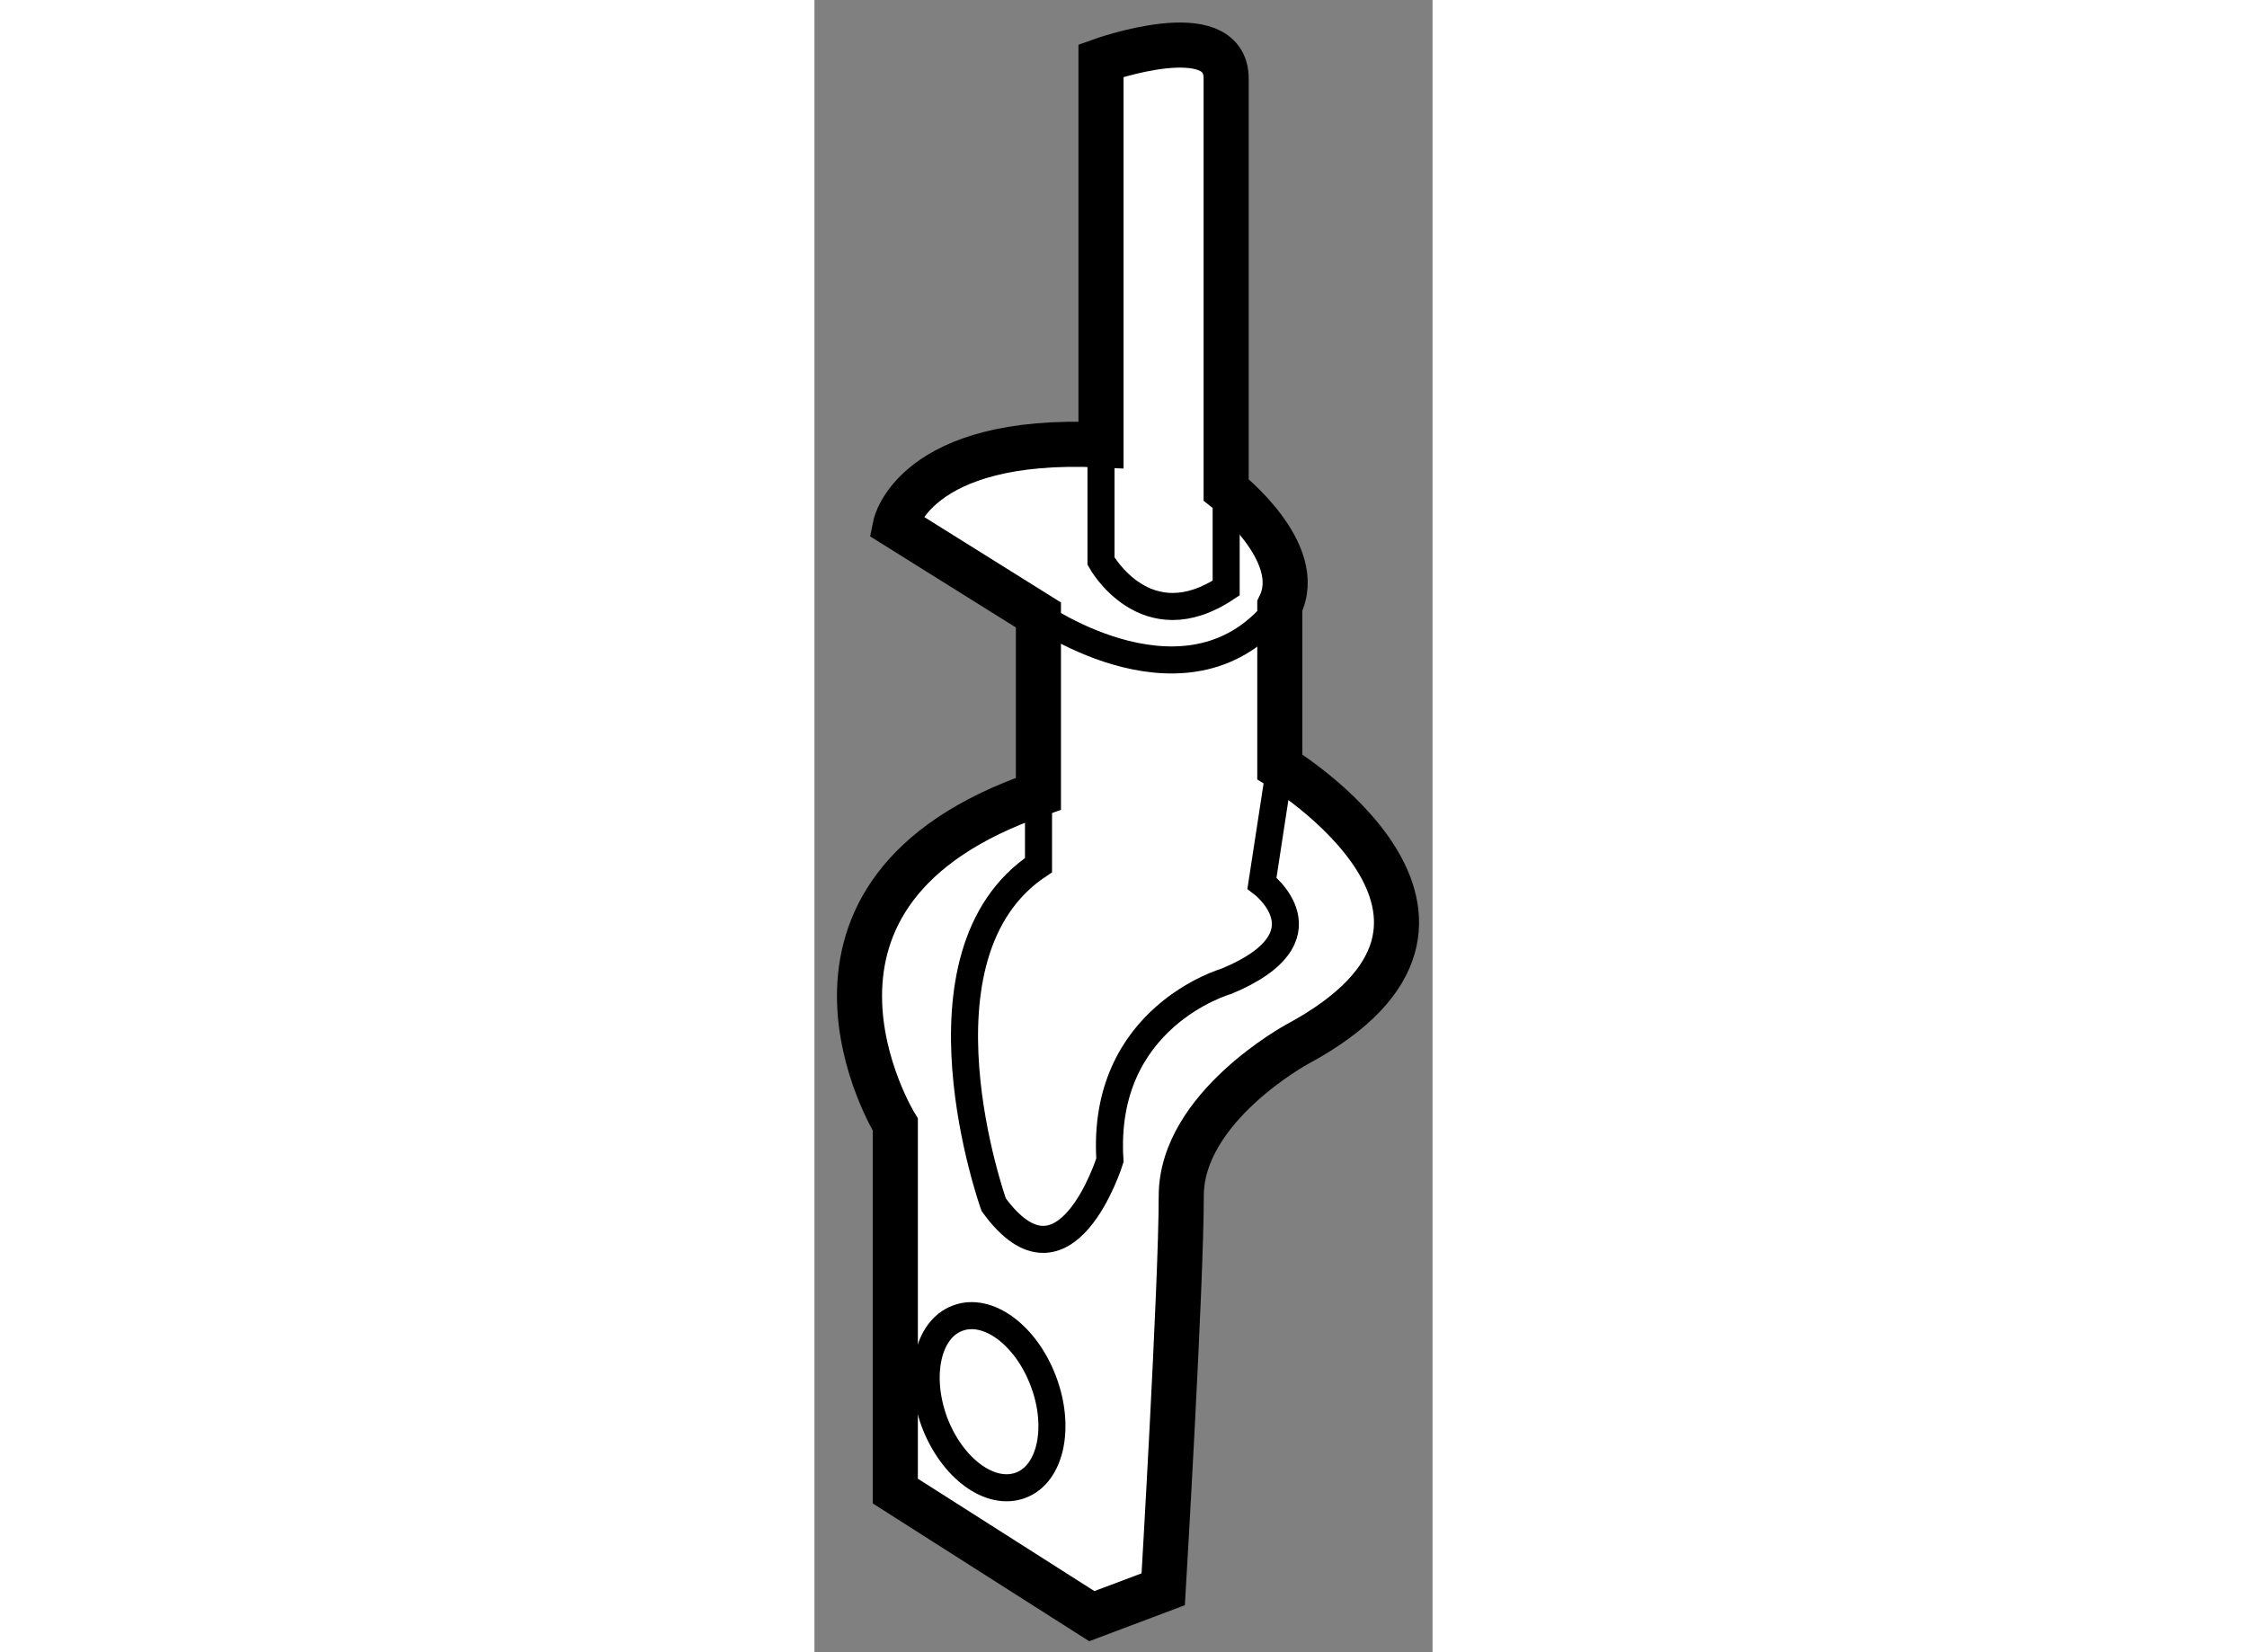
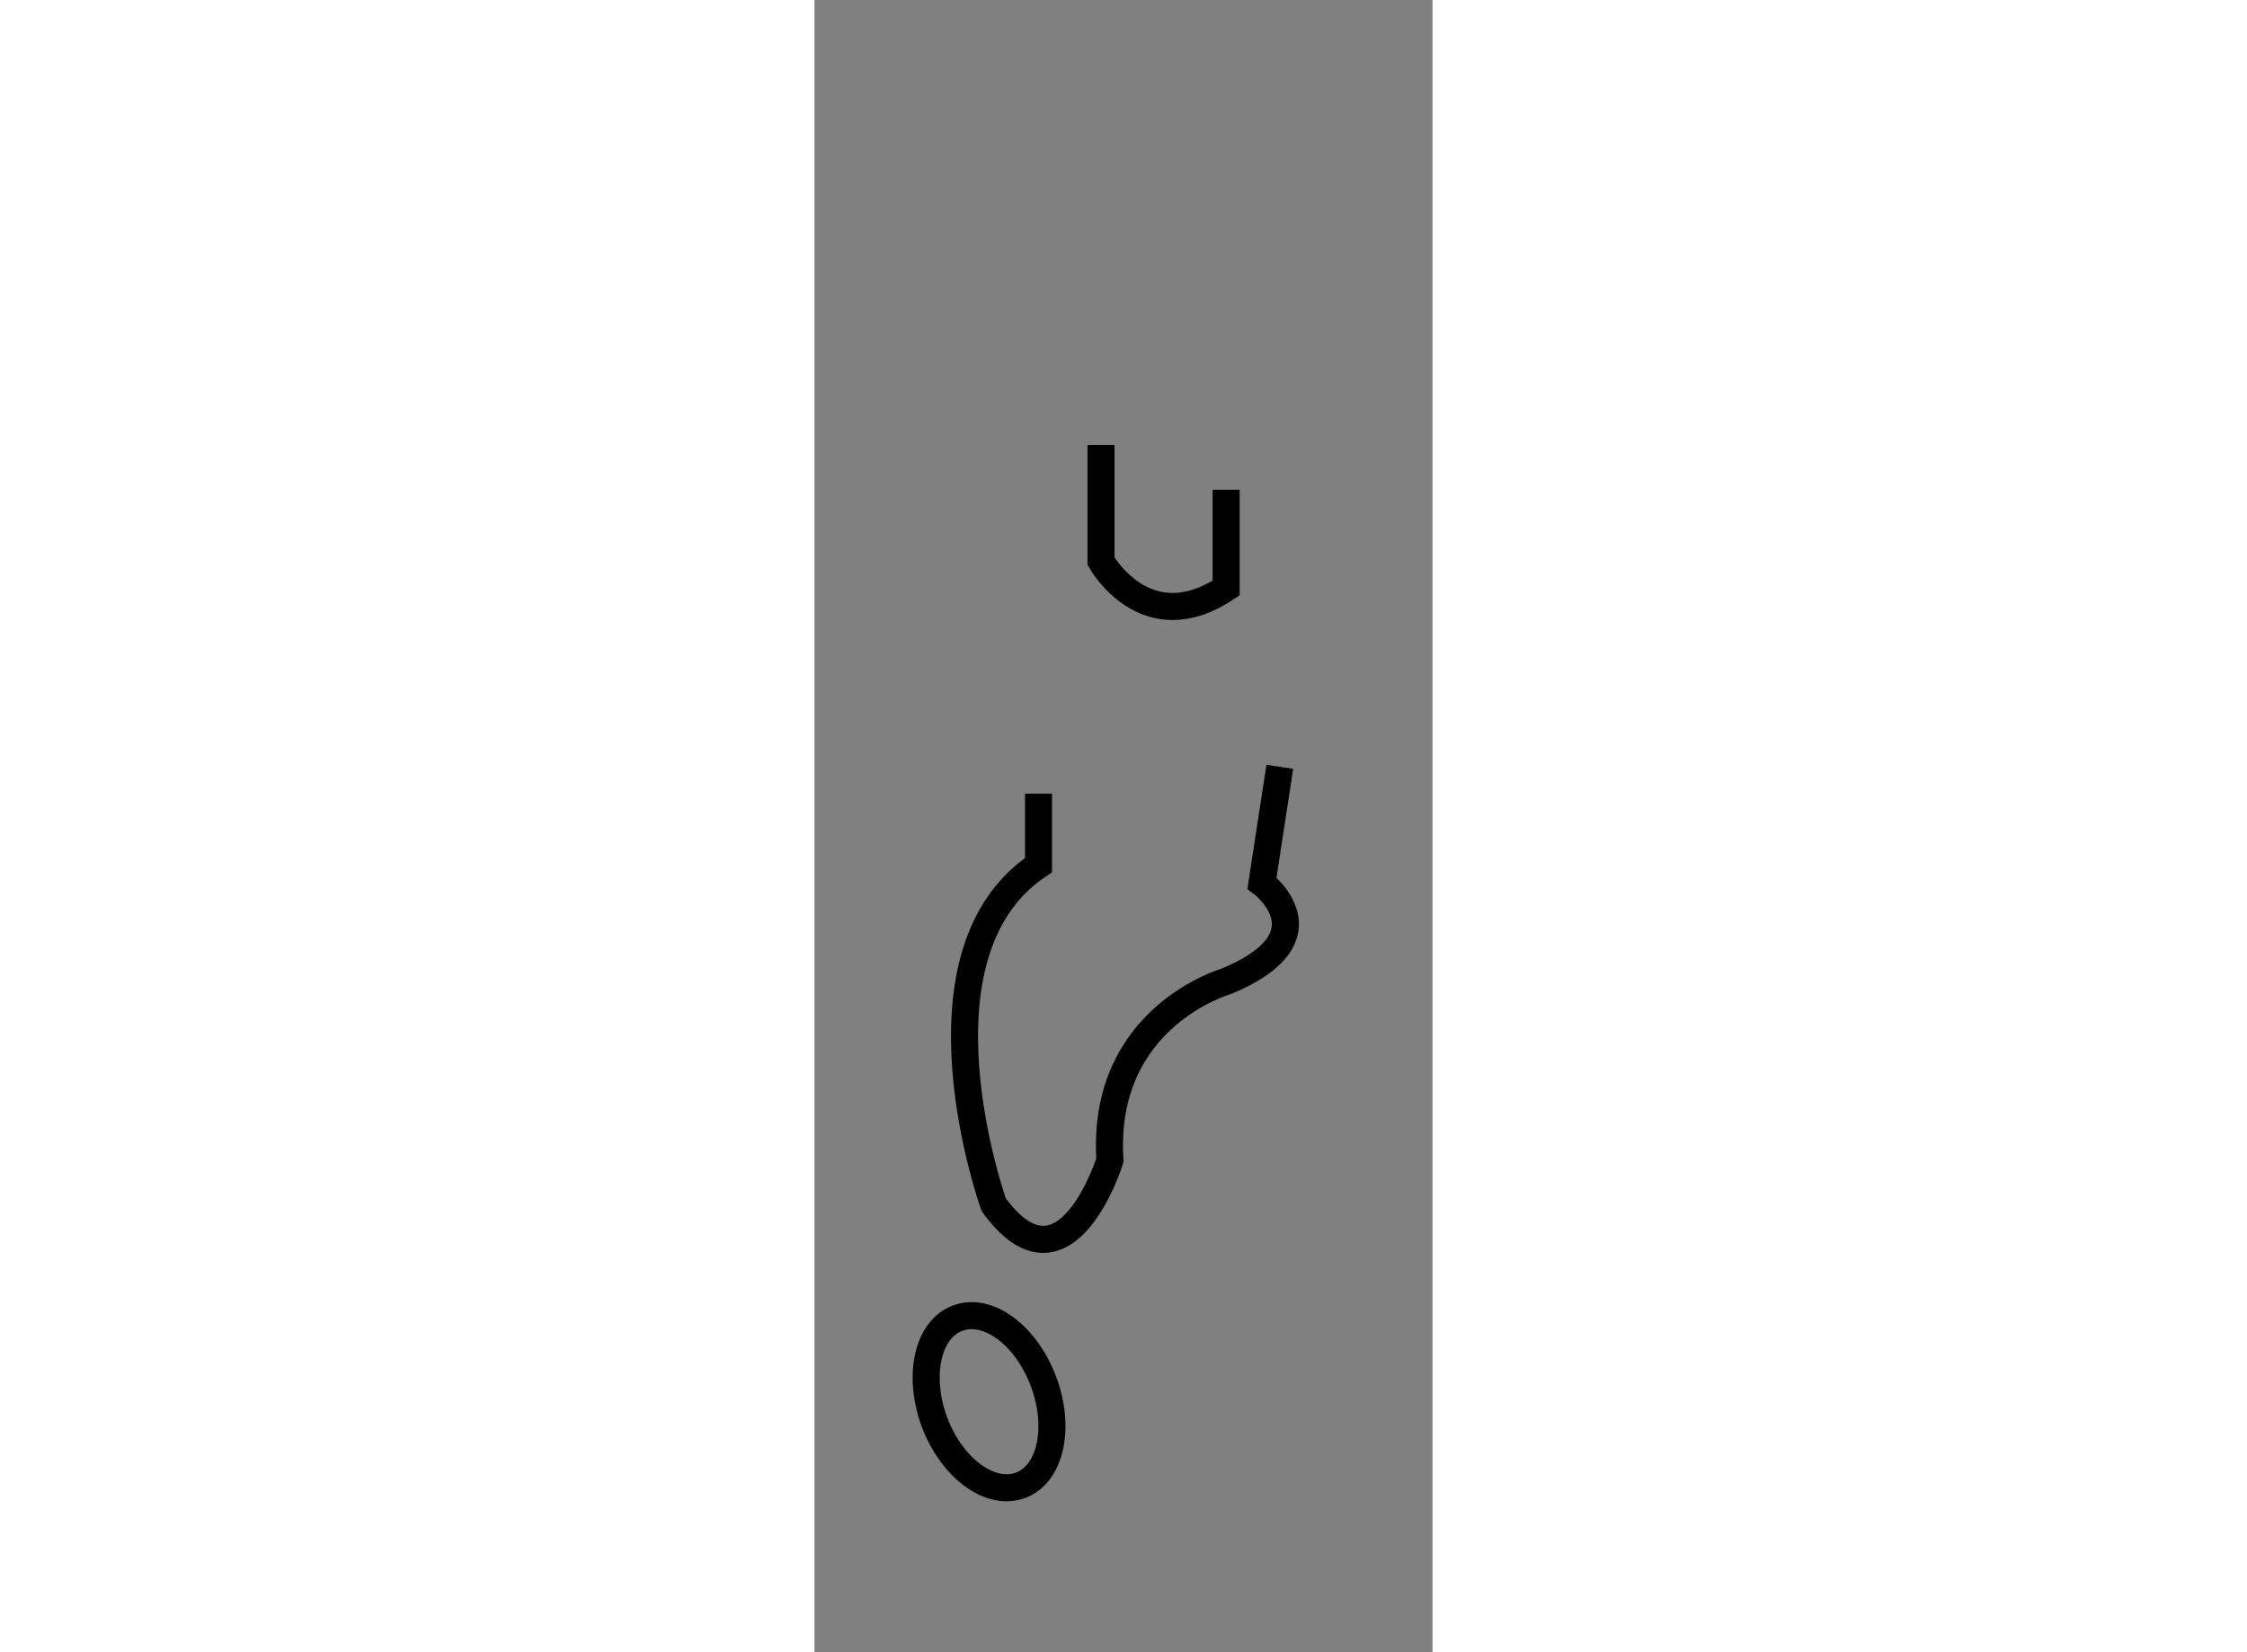
<svg xmlns="http://www.w3.org/2000/svg" version="1.1" x="0px" y="0px" width="244.8px" height="180px" viewBox="107.648 14.696 6.855 18.323" enable-background="new 0 0 244.8 180" xml:space="preserve">
  <rect x="107.648" y="14.696" width="6.855" height="18.323" fill="#808080" stroke="none" />
  <g>
-     <path fill="#FFFFFF" stroke="#000000" stroke-width="0.5" d="M108.545,31.232v-4.064c0,0-1.588-2.579,1.587-3.669v-1.983    l-1.587-0.992c0,0,0.201-0.993,2.281-0.894v-4.262c0,0,1.388-0.497,1.388,0.198v4.562c0,0,0.889,0.693,0.595,1.286V23.2    c0,0,2.776,1.683,0.197,3.074c0,0-1.29,0.697-1.29,1.685c0,0.991-0.2,4.362-0.2,4.362l-0.792,0.298L108.545,31.232z" />
    <path fill="none" stroke="#000000" stroke-width="0.3" d="M112.809,23.2l-0.198,1.29c0,0,0.795,0.596-0.396,1.089    c0,0-1.392,0.396-1.29,1.984c0,0-0.494,1.587-1.289,0.493c0,0-0.992-2.774,0.497-3.766v-0.792" />
-     <path fill="none" stroke="#000000" stroke-width="0.3" d="M110.132,21.516c0,0,1.686,1.188,2.677-0.103" />
    <path fill="none" stroke="#000000" stroke-width="0.3" d="M110.826,19.63v1.289c0,0,0.495,0.894,1.388,0.298v-1.09" />
    <path fill="none" stroke="#000000" stroke-width="0.3" d="M110.188,30.016c0.192,0.51,0.081,1.026-0.252,1.151    c-0.334,0.127-0.761-0.183-0.957-0.7c-0.189-0.512-0.078-1.028,0.256-1.152C109.569,29.187,109.995,29.501,110.188,30.016z" />
  </g>
</svg>